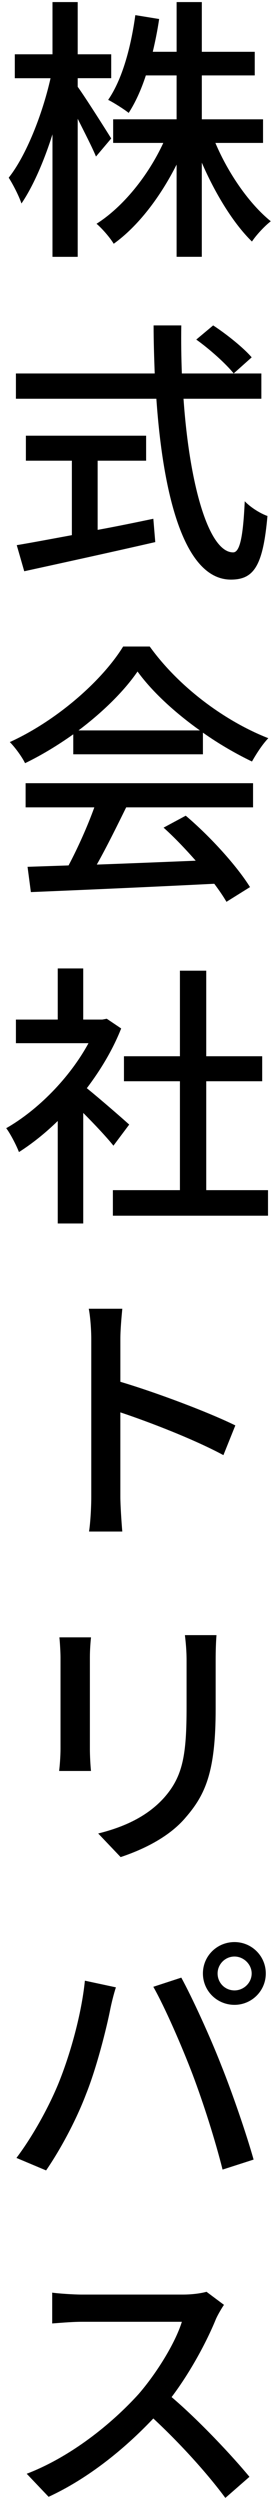
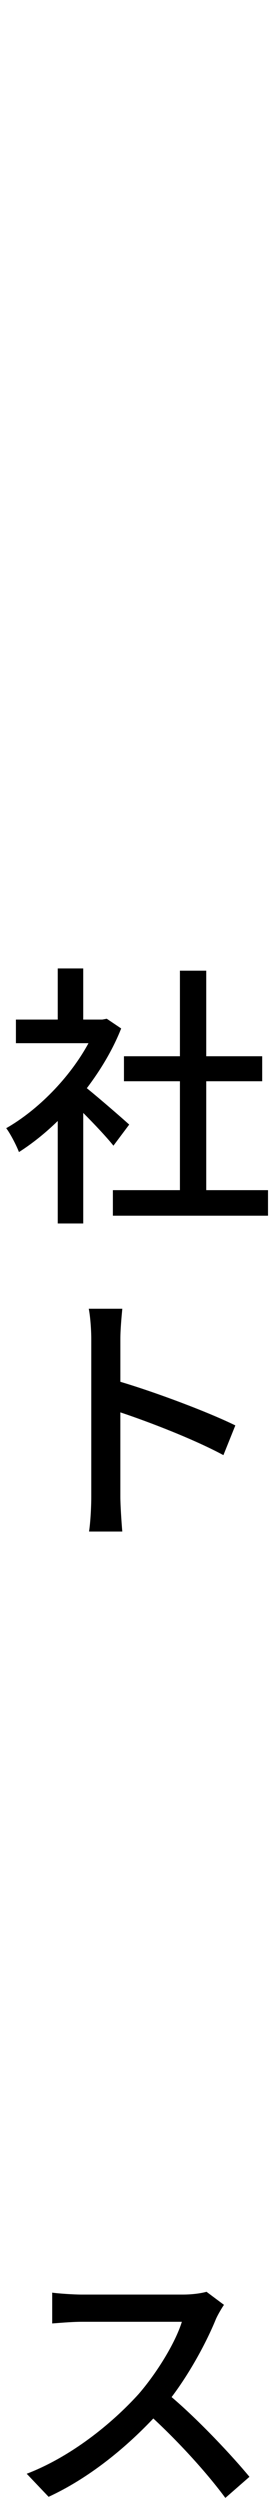
<svg xmlns="http://www.w3.org/2000/svg" version="1.1" id="レイヤー_1" x="0px" y="0px" viewBox="0 0 22 198" style="enable-background:new 0 0 22 198;" xml:space="preserve">
  <g>
-     <path d="M7.623,12.398c-0.286-0.704-0.902-1.892-1.452-2.992v10.936H4.168v-9.703c-0.682,2.156-1.562,4.158-2.464,5.479   c-0.198-0.594-0.66-1.496-1.012-2.046c1.386-1.738,2.685-5.039,3.322-7.877H1.176V4.3h2.993V0.164h2.002V4.3h2.662v1.892H6.171   v0.682c0.594,0.814,2.266,3.455,2.662,4.093L7.623,12.398z M17.106,11.319c1.034,2.442,2.706,4.841,4.4,6.205   c-0.484,0.374-1.144,1.078-1.496,1.606c-1.474-1.43-2.926-3.807-3.982-6.249v7.459h-2.002v-7.305   c-1.298,2.574-3.059,4.885-4.995,6.271c-0.308-0.506-0.924-1.21-1.364-1.584c2.09-1.32,4.092-3.784,5.303-6.403H8.987v-1.87h5.039   V5.973h-2.442c-0.374,1.144-0.836,2.156-1.364,2.97C9.867,8.657,9.031,8.129,8.591,7.909c1.123-1.628,1.805-4.158,2.157-6.711   l1.892,0.308c-0.132,0.902-0.308,1.76-0.506,2.596h1.893V0.164h2.002v3.939h4.203v1.87h-4.203v3.477h4.862v1.87H17.106z" />
-     <path d="M14.575,31.581c0.484,6.931,2.024,12.168,3.939,12.168c0.528,0,0.792-1.188,0.924-4.049   c0.462,0.484,1.232,0.968,1.804,1.166c-0.352,3.96-1.078,5.039-2.904,5.039c-3.63,0-5.369-6.403-5.919-14.324H1.264v-2.002h11.023   c-0.044-1.254-0.088-2.53-0.088-3.806h2.2c-0.022,1.276,0,2.574,0.044,3.806h6.315v2.002H14.575z M7.755,41.966   c1.452-0.264,2.948-0.572,4.423-0.88l0.154,1.848c-3.652,0.836-7.591,1.694-10.407,2.31L1.33,43.176   c1.188-0.198,2.707-0.484,4.378-0.792v-5.897H2.056v-1.98h9.549v1.98H7.755V41.966z M16.93,25.772   c1.078,0.704,2.42,1.782,3.059,2.53l-1.43,1.276c-0.616-0.77-1.893-1.914-2.971-2.684L16.93,25.772z" />
-     <path d="M5.819,58.157c-1.21,0.858-2.509,1.65-3.829,2.288c-0.22-0.462-0.77-1.232-1.21-1.672c3.763-1.716,7.349-4.885,9-7.569   h2.112c2.332,3.235,5.985,5.919,9.417,7.261c-0.484,0.506-0.946,1.232-1.298,1.848c-1.276-0.616-2.619-1.386-3.895-2.288v1.716   H5.819V58.157z M2.034,62.029h18.064v1.914H10.021c-0.726,1.474-1.54,3.124-2.332,4.532c2.442-0.088,5.171-0.198,7.855-0.308   c-0.814-0.924-1.694-1.848-2.552-2.618l1.76-0.946c2.002,1.694,4.093,4.027,5.104,5.655l-1.87,1.166   c-0.242-0.418-0.572-0.902-0.968-1.43c-5.236,0.264-10.825,0.506-14.566,0.66l-0.264-2.002l3.257-0.11   c0.726-1.364,1.518-3.125,2.046-4.599H2.034V62.029z M15.874,57.849c-1.98-1.408-3.785-3.058-4.951-4.665   c-1.056,1.54-2.729,3.191-4.687,4.665H15.874z" />
    <path d="M9.009,90.739c-0.506-0.638-1.497-1.694-2.398-2.596V96.9H4.586v-8.119c-0.99,0.968-2.046,1.804-3.081,2.464   c-0.198-0.528-0.704-1.496-1.012-1.892c2.509-1.43,5.039-3.983,6.535-6.733H1.264v-1.87h3.322v-4.049h2.024v4.049h1.518   l0.352-0.066l1.144,0.77c-0.66,1.672-1.628,3.279-2.728,4.731c1.034,0.836,2.86,2.42,3.366,2.882L9.009,90.739z M21.286,94.26   v2.024H8.965V94.26h5.325v-8.625H9.845v-1.98h4.445v-6.777h2.09v6.777h4.444v1.98H16.38v8.625H21.286z" />
    <path d="M17.744,115.247c-2.288-1.232-5.809-2.596-8.185-3.388v6.689c0,0.66,0.088,1.98,0.154,2.75H7.073   c0.11-0.748,0.176-1.914,0.176-2.75V106.05c0-0.682-0.066-1.694-0.198-2.398h2.663c-0.066,0.704-0.154,1.65-0.154,2.398v3.388   c2.882,0.858,6.975,2.398,9.131,3.455L17.744,115.247z" />
-     <path d="M7.227,129.678c-0.044,0.44-0.088,1.012-0.088,1.584v7.261c0,0.55,0.044,1.32,0.088,1.738H4.696   c0.044-0.352,0.11-1.122,0.11-1.76v-7.239c0-0.374-0.044-1.144-0.088-1.584H7.227z M17.194,129.502   c-0.044,0.572-0.066,1.21-0.066,2.002v3.829c0,4.951-0.792,6.777-2.376,8.603c-1.386,1.65-3.586,2.618-5.171,3.146l-1.782-1.87   c2.046-0.506,3.895-1.342,5.237-2.838c1.496-1.694,1.782-3.388,1.782-7.173v-3.697c0-0.792-0.066-1.43-0.132-2.002H17.194z" />
-     <path d="M6.742,156.87l2.464,0.528c-0.176,0.528-0.374,1.342-0.462,1.804c-0.286,1.43-1.056,4.533-1.915,6.667   c-0.77,2.024-2.002,4.334-3.168,6.029l-2.354-0.99c1.342-1.782,2.596-4.093,3.344-5.919C5.598,162.657,6.478,159.489,6.742,156.87z    M12.177,157.354l2.222-0.726c0.88,1.606,2.311,4.731,3.168,6.931c0.836,2.068,2.002,5.435,2.574,7.481l-2.464,0.792   c-0.594-2.354-1.496-5.193-2.376-7.525C14.444,162.063,13.101,158.983,12.177,157.354z M18.624,153.812   c1.364,0,2.486,1.1,2.486,2.486s-1.122,2.486-2.486,2.486c-1.386,0-2.508-1.1-2.508-2.486S17.238,153.812,18.624,153.812z    M18.624,157.641c0.726,0,1.364-0.594,1.364-1.342c0-0.726-0.638-1.342-1.364-1.342c-0.748,0-1.342,0.616-1.342,1.342   C17.282,157.047,17.876,157.641,18.624,157.641z" />
    <path d="M17.788,182.544c-0.154,0.22-0.484,0.77-0.638,1.122c-0.726,1.782-2.024,4.203-3.521,6.183   c2.2,1.87,4.84,4.687,6.183,6.315l-1.914,1.672c-1.43-1.936-3.586-4.312-5.721-6.293c-2.333,2.464-5.215,4.775-8.317,6.205   l-1.738-1.826c3.499-1.342,6.733-3.939,8.889-6.315c1.43-1.65,2.905-4.027,3.433-5.721H6.478c-0.814,0-2.002,0.11-2.332,0.132   v-2.442c0.418,0.066,1.694,0.154,2.332,0.154h8.031c0.814,0,1.497-0.11,1.893-0.22L17.788,182.544z" />
  </g>
</svg>